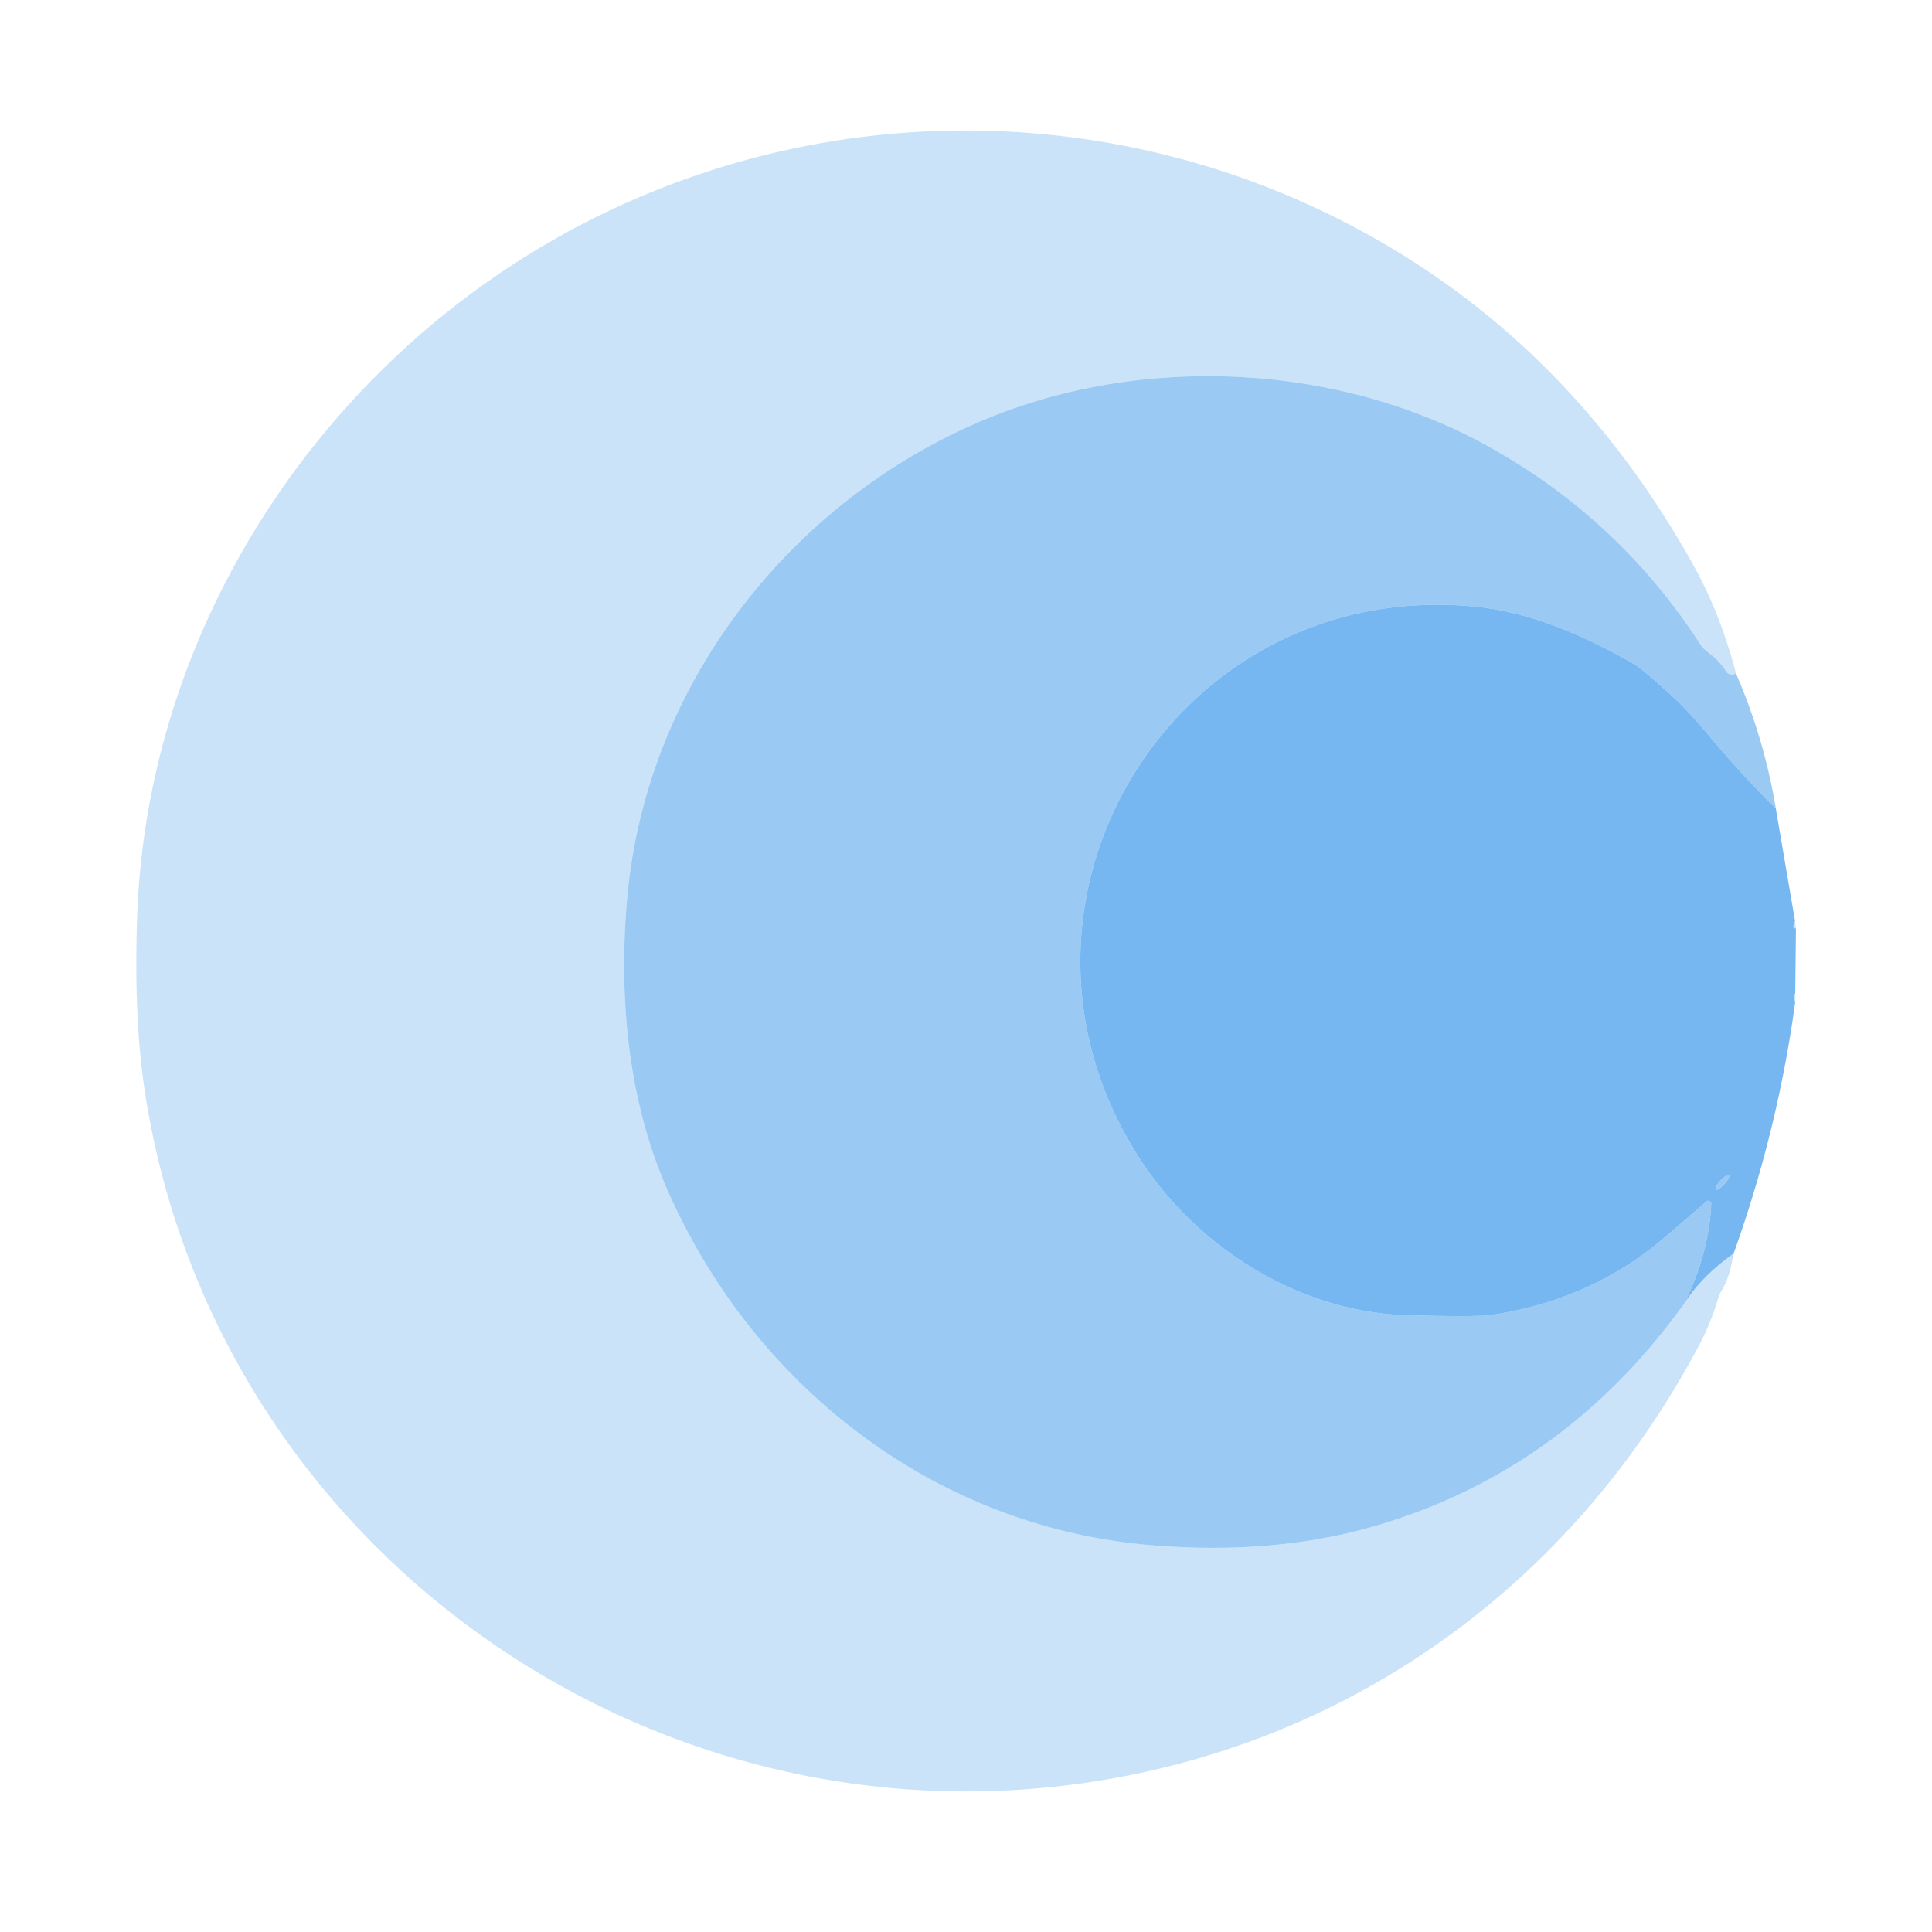
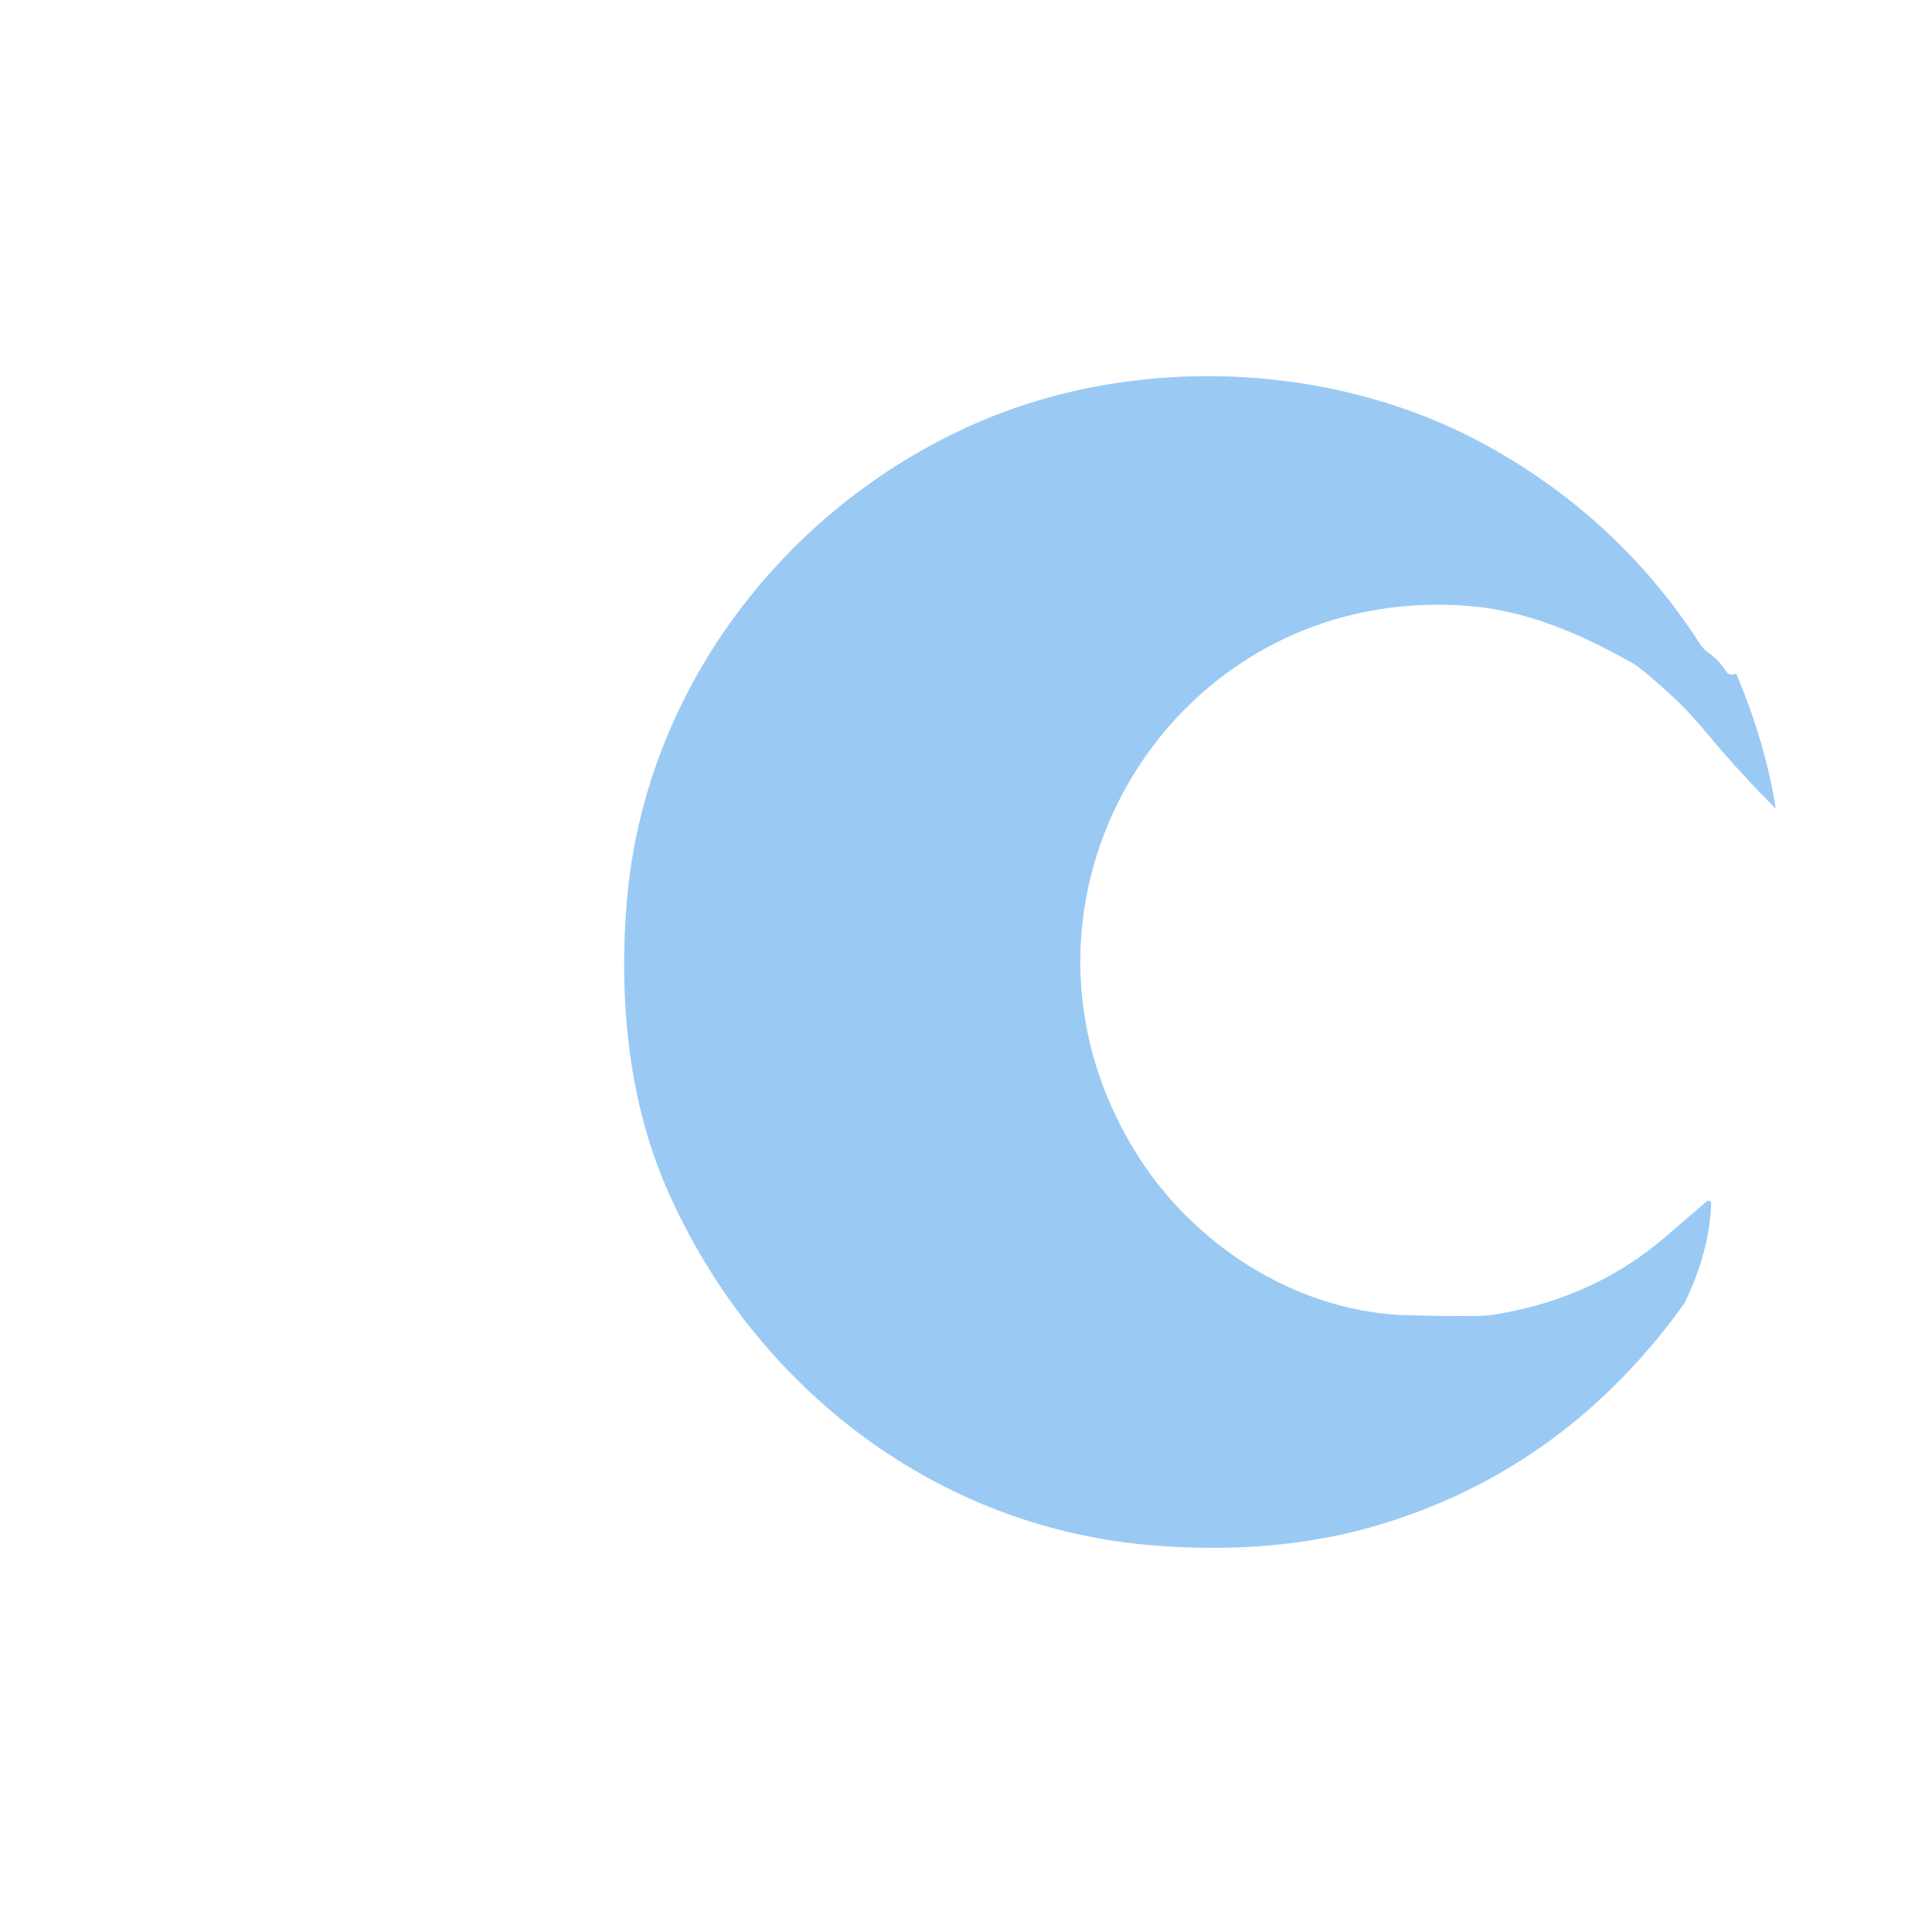
<svg xmlns="http://www.w3.org/2000/svg" version="1.1" viewBox="0.00 0.00 192.00 192.00">
-   <path fill="#50a2ec" fill-opacity="0.302" d="   M 172.53 66.94   Q 171.83 67.19 171.54 66.73   C 170.92 65.74 170.34 65.28 169.65 64.76   A 2.96 2.75 89.9 0 1 168.97 64.03   Q 160.99 51.66 148.02 44.42   C 132.83 35.94 113.14 35.15 97.37 41.90   C 78.33 50.06 64.13 68.24 62.31 89.43   C 61.48 99.16 62.39 109.31 66.33 118.27   C 74.96 137.88 93.05 151.86 114.61 153.58   Q 126.88 154.57 137.00 151.55   Q 155.54 146.02 167.36 129.57   Q 169.13 126.82 172.24 124.61   Q 171.96 126.89 171.05 128.33   A 2.71 2.36 73.0 0 0 170.77 128.96   Q 170.04 131.45 168.86 133.68   C 156.66 156.71 135.45 172.50 109.92 176.85   C 64.86 184.54 21.47 153.88 14.43 108.71   Q 13.26 101.17 13.64 90.89   C 14.54 66.35 27.35 43.76 46.48 29.43   C 71.23 10.89 104.39 7.75 132.18 21.35   Q 155.17 32.59 168.32 56.22   Q 170.96 60.96 172.53 66.94   Z" />
  <path fill="#51a4ec" fill-opacity="0.580" d="   M 172.53 66.94   Q 175.38 73.57 176.48 80.36   Q 172.94 76.84 169.68 72.93   Q 167.76 70.63 166.21 69.21   Q 163.14 66.41 162.29 65.93   C 157.48 63.21 152.10 60.78 146.35 60.26   C 116.71 57.57 97.18 89.49 112.99 114.71   C 118.73 123.88 129.04 130.43 139.94 130.71   Q 146.80 130.89 148.23 130.68   Q 158.04 129.19 165.21 123.17   Q 165.86 122.62 169.60 119.39   A 0.28 0.28 0.0 0 1 170.06 119.62   Q 169.84 124.62 167.36 129.57   Q 155.54 146.02 137.00 151.55   Q 126.88 154.57 114.61 153.58   C 93.05 151.86 74.96 137.88 66.33 118.27   C 62.39 109.31 61.48 99.16 62.31 89.43   C 64.13 68.24 78.33 50.06 97.37 41.90   C 113.14 35.15 132.83 35.94 148.02 44.42   Q 160.99 51.66 168.97 64.03   A 2.96 2.75 89.9 0 0 169.65 64.76   C 170.34 65.28 170.92 65.74 171.54 66.73   Q 171.83 67.19 172.53 66.94   Z" />
-   <path fill="#51a4ed" fill-opacity="0.788" d="   M 176.48 80.36   L 178.39 91.53   Q 178.01 92.33 178.48 92.25   L 178.41 98.70   Q 178.18 99.07 178.41 99.57   Q 176.64 112.56 172.15 124.95   Q 172.14 124.99 172.12 125.03   A 0.01 0.01 0.0 0 1 172.11 125.02   Q 172.17 124.82 172.24 124.61   Q 169.13 126.82 167.36 129.57   Q 169.84 124.62 170.06 119.62   A 0.28 0.28 0.0 0 0 169.60 119.39   Q 165.86 122.62 165.21 123.17   Q 158.04 129.19 148.23 130.68   Q 146.80 130.89 139.94 130.71   C 129.04 130.43 118.73 123.88 112.99 114.71   C 97.18 89.49 116.71 57.57 146.35 60.26   C 152.10 60.78 157.48 63.21 162.29 65.93   Q 163.14 66.41 166.21 69.21   Q 167.76 70.63 169.68 72.93   Q 172.94 76.84 176.48 80.36   Z   M 171.828 116.774   A 0.98 0.26 -47.8 0 0 170.977 117.325   A 0.98 0.26 -47.8 0 0 170.512 118.226   A 0.98 0.26 -47.8 0 0 171.363 117.675   A 0.98 0.26 -47.8 0 0 171.828 116.774   Z" />
-   <path fill="#50a2ec" fill-opacity="0.302" d="   M 178.39 91.53   L 178.48 92.25   Q 178.01 92.33 178.39 91.53   Z" />
-   <path fill="#50a2ec" fill-opacity="0.302" d="   M 178.41 98.70   L 178.41 99.57   Q 178.18 99.07 178.41 98.70   Z" />
-   <ellipse fill="#51a4ec" fill-opacity="0.580" cx="0.00" cy="0.00" transform="translate(171.17,117.50) rotate(-47.8)" rx="0.98" ry="0.26" />
</svg>